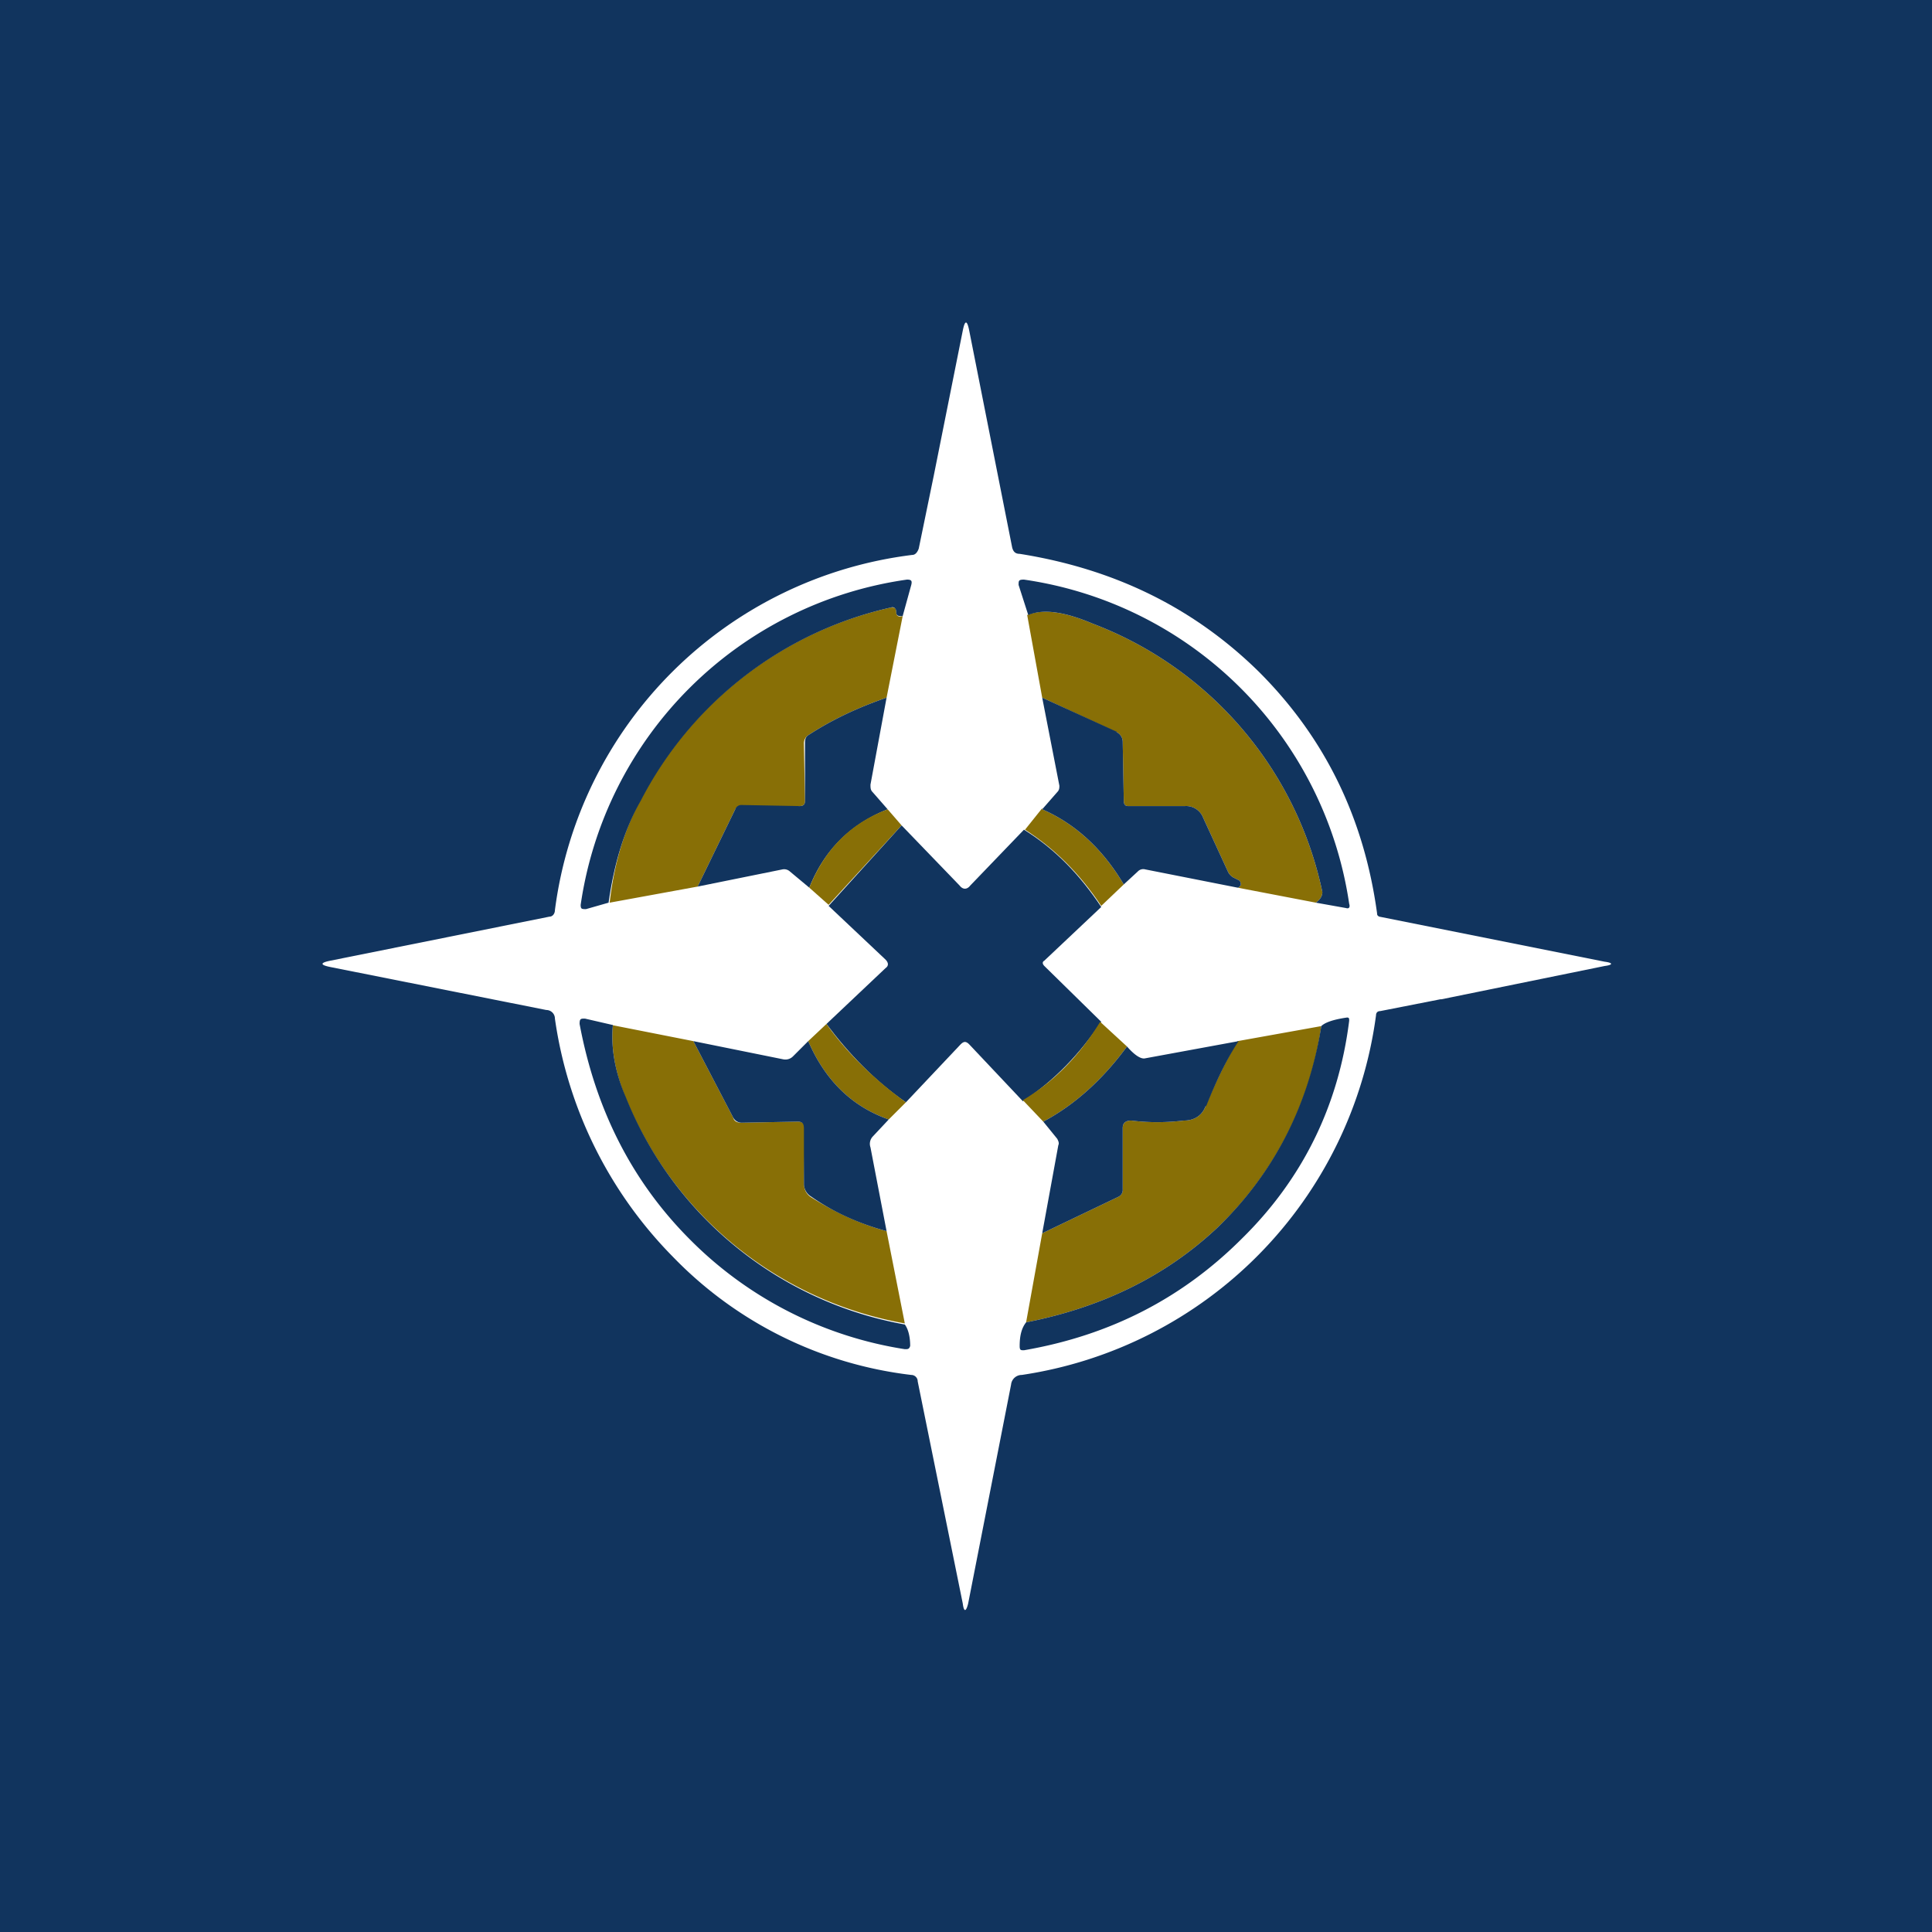
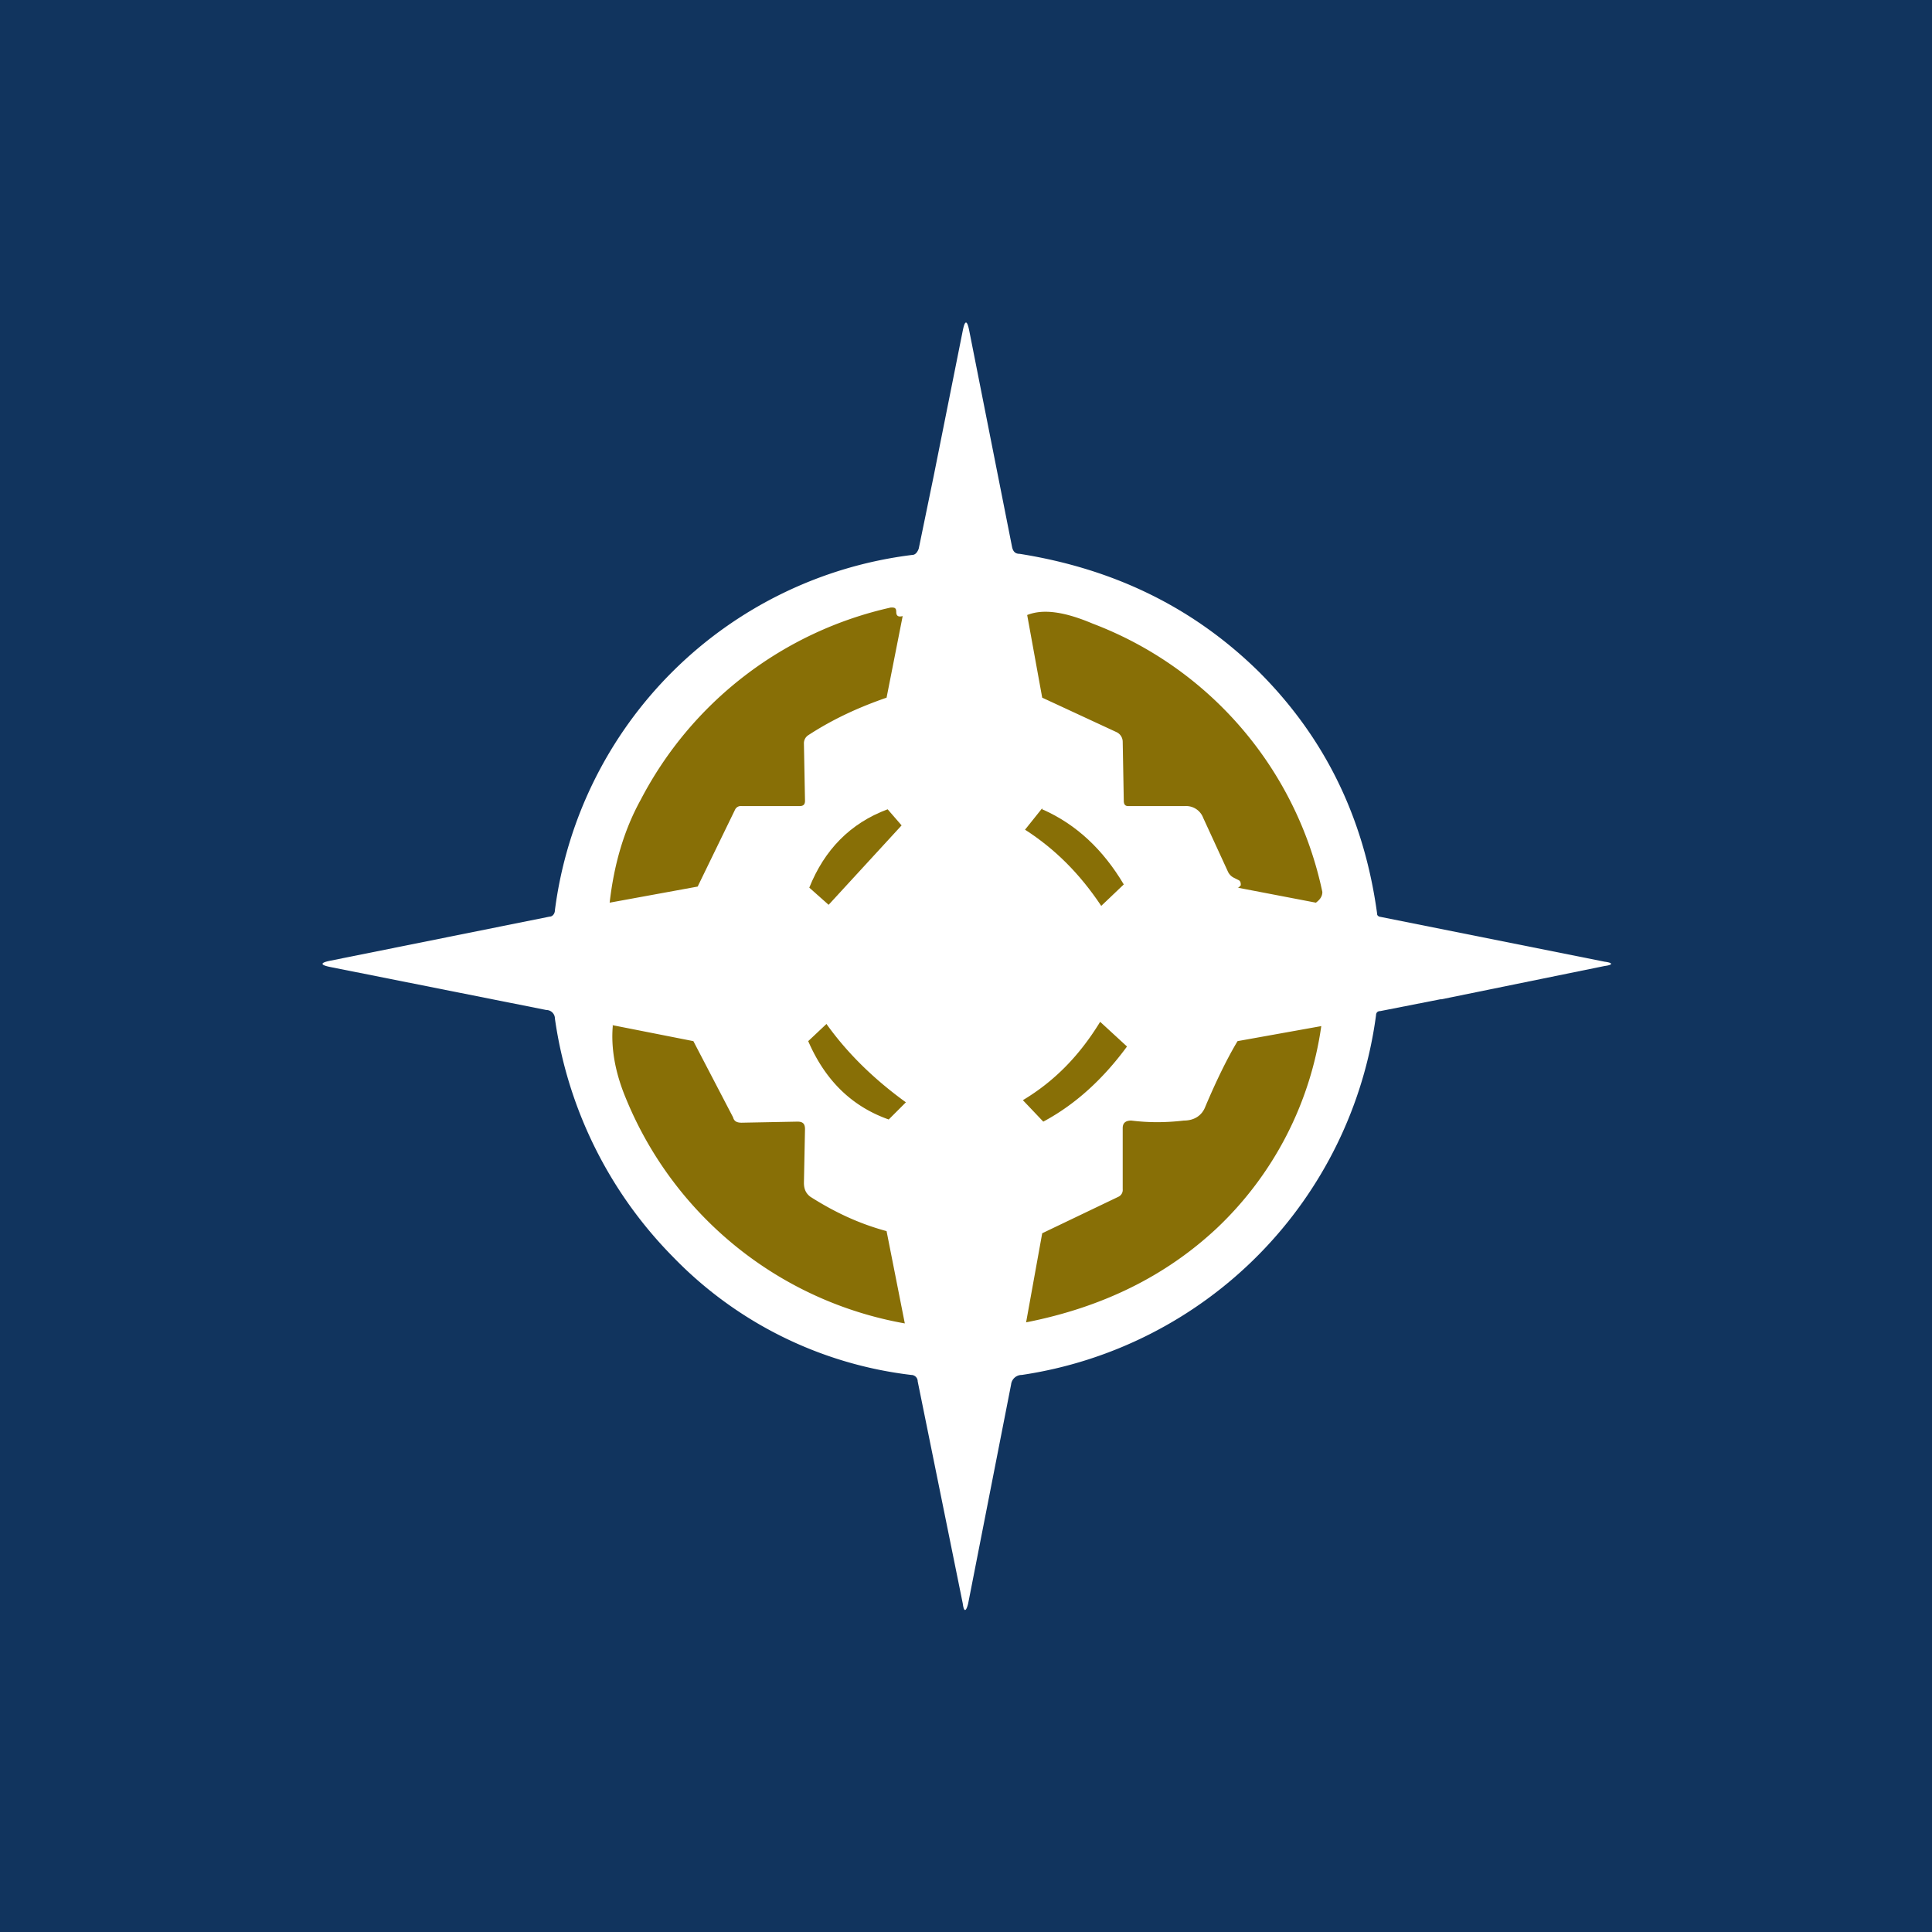
<svg xmlns="http://www.w3.org/2000/svg" width="18" height="18" viewBox="0 0 18 18">
  <path fill="#11345E" d="M0 0h18v18H0z" />
  <path d="m13.42 9.31-.56.11c-.03 0-.04.02-.04.04a3.91 3.91 0 0 1-3.3 3.35.1.1 0 0 0-.1.09l-.4 2.04c-.02.08-.04.08-.05 0l-.42-2.07a.06.06 0 0 0-.06-.06 3.69 3.69 0 0 1-2.22-1.1 3.95 3.95 0 0 1-1.1-2.22.08.08 0 0 0-.08-.08l-2.01-.4c-.1-.02-.1-.04 0-.06l2.04-.41c.03 0 .05-.03.05-.06A3.83 3.83 0 0 1 8.5 5.17c.03 0 .05-.03.06-.06l.14-.68.27-1.35c.02-.1.04-.1.06 0l.4 2.02c.01.04.03.06.07.06.88.14 1.62.5 2.23 1.1.62.62.98 1.37 1.1 2.25 0 .01 0 .02.02.03l2.1.42c.08.01.08.03 0 .04l-1.52.31Z" fill="#fff" />
  <path d="m8.41 5.74-.15.76c-.26.09-.5.2-.73.35a.09.09 0 0 0-.04.08l.01.53c0 .03-.01.05-.05.05h-.54a.06.06 0 0 0-.06.03l-.35.72-.82.15c.04-.35.13-.67.29-.96A3.48 3.48 0 0 1 8.3 5.66c.03 0 .05 0 .05.04s.02.05.06.04ZM12.26 8.41l-.73-.14c.02 0 .02-.02.03-.02 0-.02 0-.04-.02-.05l-.04-.02a.12.12 0 0 1-.06-.06l-.23-.5a.17.17 0 0 0-.17-.11h-.53c-.03 0-.04-.02-.04-.05l-.01-.55a.1.1 0 0 0-.06-.09l-.69-.32-.14-.77c.15-.06.35-.03.61.08a3.43 3.43 0 0 1 2.14 2.5c0 .04-.02.07-.06.1Z" fill="#886F06" />
-   <path d="m8.26 6.5-.15.81c0 .03 0 .05.02.07l.14.16c-.35.14-.59.38-.73.73l-.18-.15a.08.08 0 0 0-.07-.02l-.79.16.35-.72a.06.06 0 0 1 .06-.04l.54.01c.04 0 .05-.02.05-.05v-.53c0-.03 0-.06.03-.08.23-.15.47-.26.73-.35Z" fill="#11345E" />
  <path d="m8.27 7.54.13.15-.68.74-.18-.16c.14-.35.38-.6.73-.73ZM9.71 7.54c.32.14.57.38.76.7l-.21.2c-.2-.3-.43-.53-.71-.71l.16-.2Z" fill="#886F06" />
-   <path d="m8.4 7.69.54.56c.03.04.07.04.1 0l.5-.52c.29.18.52.42.72.72l-.53.5c-.02.01-.02.03 0 .05l.53.52c-.2.3-.44.55-.73.74l-.5-.53c-.03-.03-.05-.03-.08 0l-.51.54c-.29-.2-.53-.45-.74-.73l.55-.52c.03-.02.03-.05 0-.08l-.53-.5.68-.75Z" fill="#11345E" />
  <path d="m10.25 9.52.25.23c-.22.3-.48.54-.78.7l-.19-.2c.3-.18.53-.42.72-.73ZM5.7 9.55l.76.15.37.71c.01.04.04.05.08.05l.52-.01c.05 0 .07.02.07.07l-.01.5c0 .06.02.1.06.13.22.14.45.25.71.32l.17.86a3.46 3.46 0 0 1-2.6-2.1c-.1-.24-.14-.47-.12-.68ZM7.7 9.54c.2.28.45.52.74.73l-.16.16c-.34-.12-.59-.36-.75-.73l.17-.16ZM12.31 9.56a3.21 3.21 0 0 1-.97 1.88c-.48.45-1.07.74-1.78.88l.15-.83.71-.34a.07.07 0 0 0 .04-.07v-.57c0-.05.03-.07.08-.07.16.02.32.02.49 0 .1 0 .17-.05.2-.13.11-.26.21-.46.3-.61l.78-.14Z" fill="#886F06" />
-   <path d="M12.26 8.41c.04-.03.06-.06.06-.1a3.43 3.43 0 0 0-2.14-2.5c-.26-.11-.46-.14-.6-.08l-.09-.28c0-.04 0-.05.05-.05a3.58 3.58 0 0 1 3.03 3.02c.01.03 0 .05-.03.04l-.28-.05ZM8.41 5.74c-.04 0-.06 0-.06-.04 0-.03-.02-.05-.05-.04a3.48 3.48 0 0 0-2.33 1.8c-.16.28-.25.6-.3.95l-.21.06c-.04 0-.05 0-.05-.04A3.58 3.58 0 0 1 8.45 5.4c.04 0 .05.01.04.05l-.08.29Zm2 1.08-.7-.32.16.82c0 .02 0 .04-.02.06l-.14.16c.32.14.57.38.76.7l.13-.12a.07.07 0 0 1 .07-.02l.86.17c.02 0 .02-.02.03-.02 0-.02 0-.04-.02-.05l-.04-.02a.12.12 0 0 1-.06-.06l-.23-.5a.17.17 0 0 0-.17-.11h-.53c-.03 0-.04-.02-.04-.05l-.01-.55a.1.1 0 0 0-.06-.09Zm-.85 5.5c.71-.14 1.3-.43 1.78-.88.52-.5.85-1.13.97-1.88.03-.03.1-.06.24-.08.02 0 .02.01.02.03-.1.8-.44 1.48-1 2.03-.55.55-1.22.9-2.03 1.04-.03 0-.04 0-.04-.04 0-.1.02-.17.06-.22Zm-3.73-2.1c-.1-.23-.14-.46-.12-.67l-.26-.06c-.04 0-.05 0-.05.05.15.8.49 1.47 1.03 2.01a3.6 3.6 0 0 0 2 1.02c.03 0 .04 0 .05-.03 0-.09-.02-.16-.05-.2a3.46 3.46 0 0 1-2.6-2.12Zm.63-.52.84.17a.1.1 0 0 0 .09-.03l.14-.14c.16.37.41.61.75.73l-.15.16a.1.1 0 0 0-.02.1l.15.78c-.26-.07-.5-.18-.7-.32a.14.14 0 0 1-.07-.12v-.51c0-.05-.01-.07-.06-.07l-.52.01a.09.09 0 0 1-.08-.05l-.37-.71Zm4.78.6c.1-.25.2-.45.3-.6l-.87.16c-.04.01-.1-.03-.17-.11-.22.3-.48.54-.78.7l.13.16c.01.02.02.04.01.06l-.15.82.71-.34a.07.07 0 0 0 .04-.07v-.57c0-.05.03-.07.08-.07.16.02.32.02.49 0 .1 0 .17-.05.2-.13Z" fill="#11345E" />
</svg>